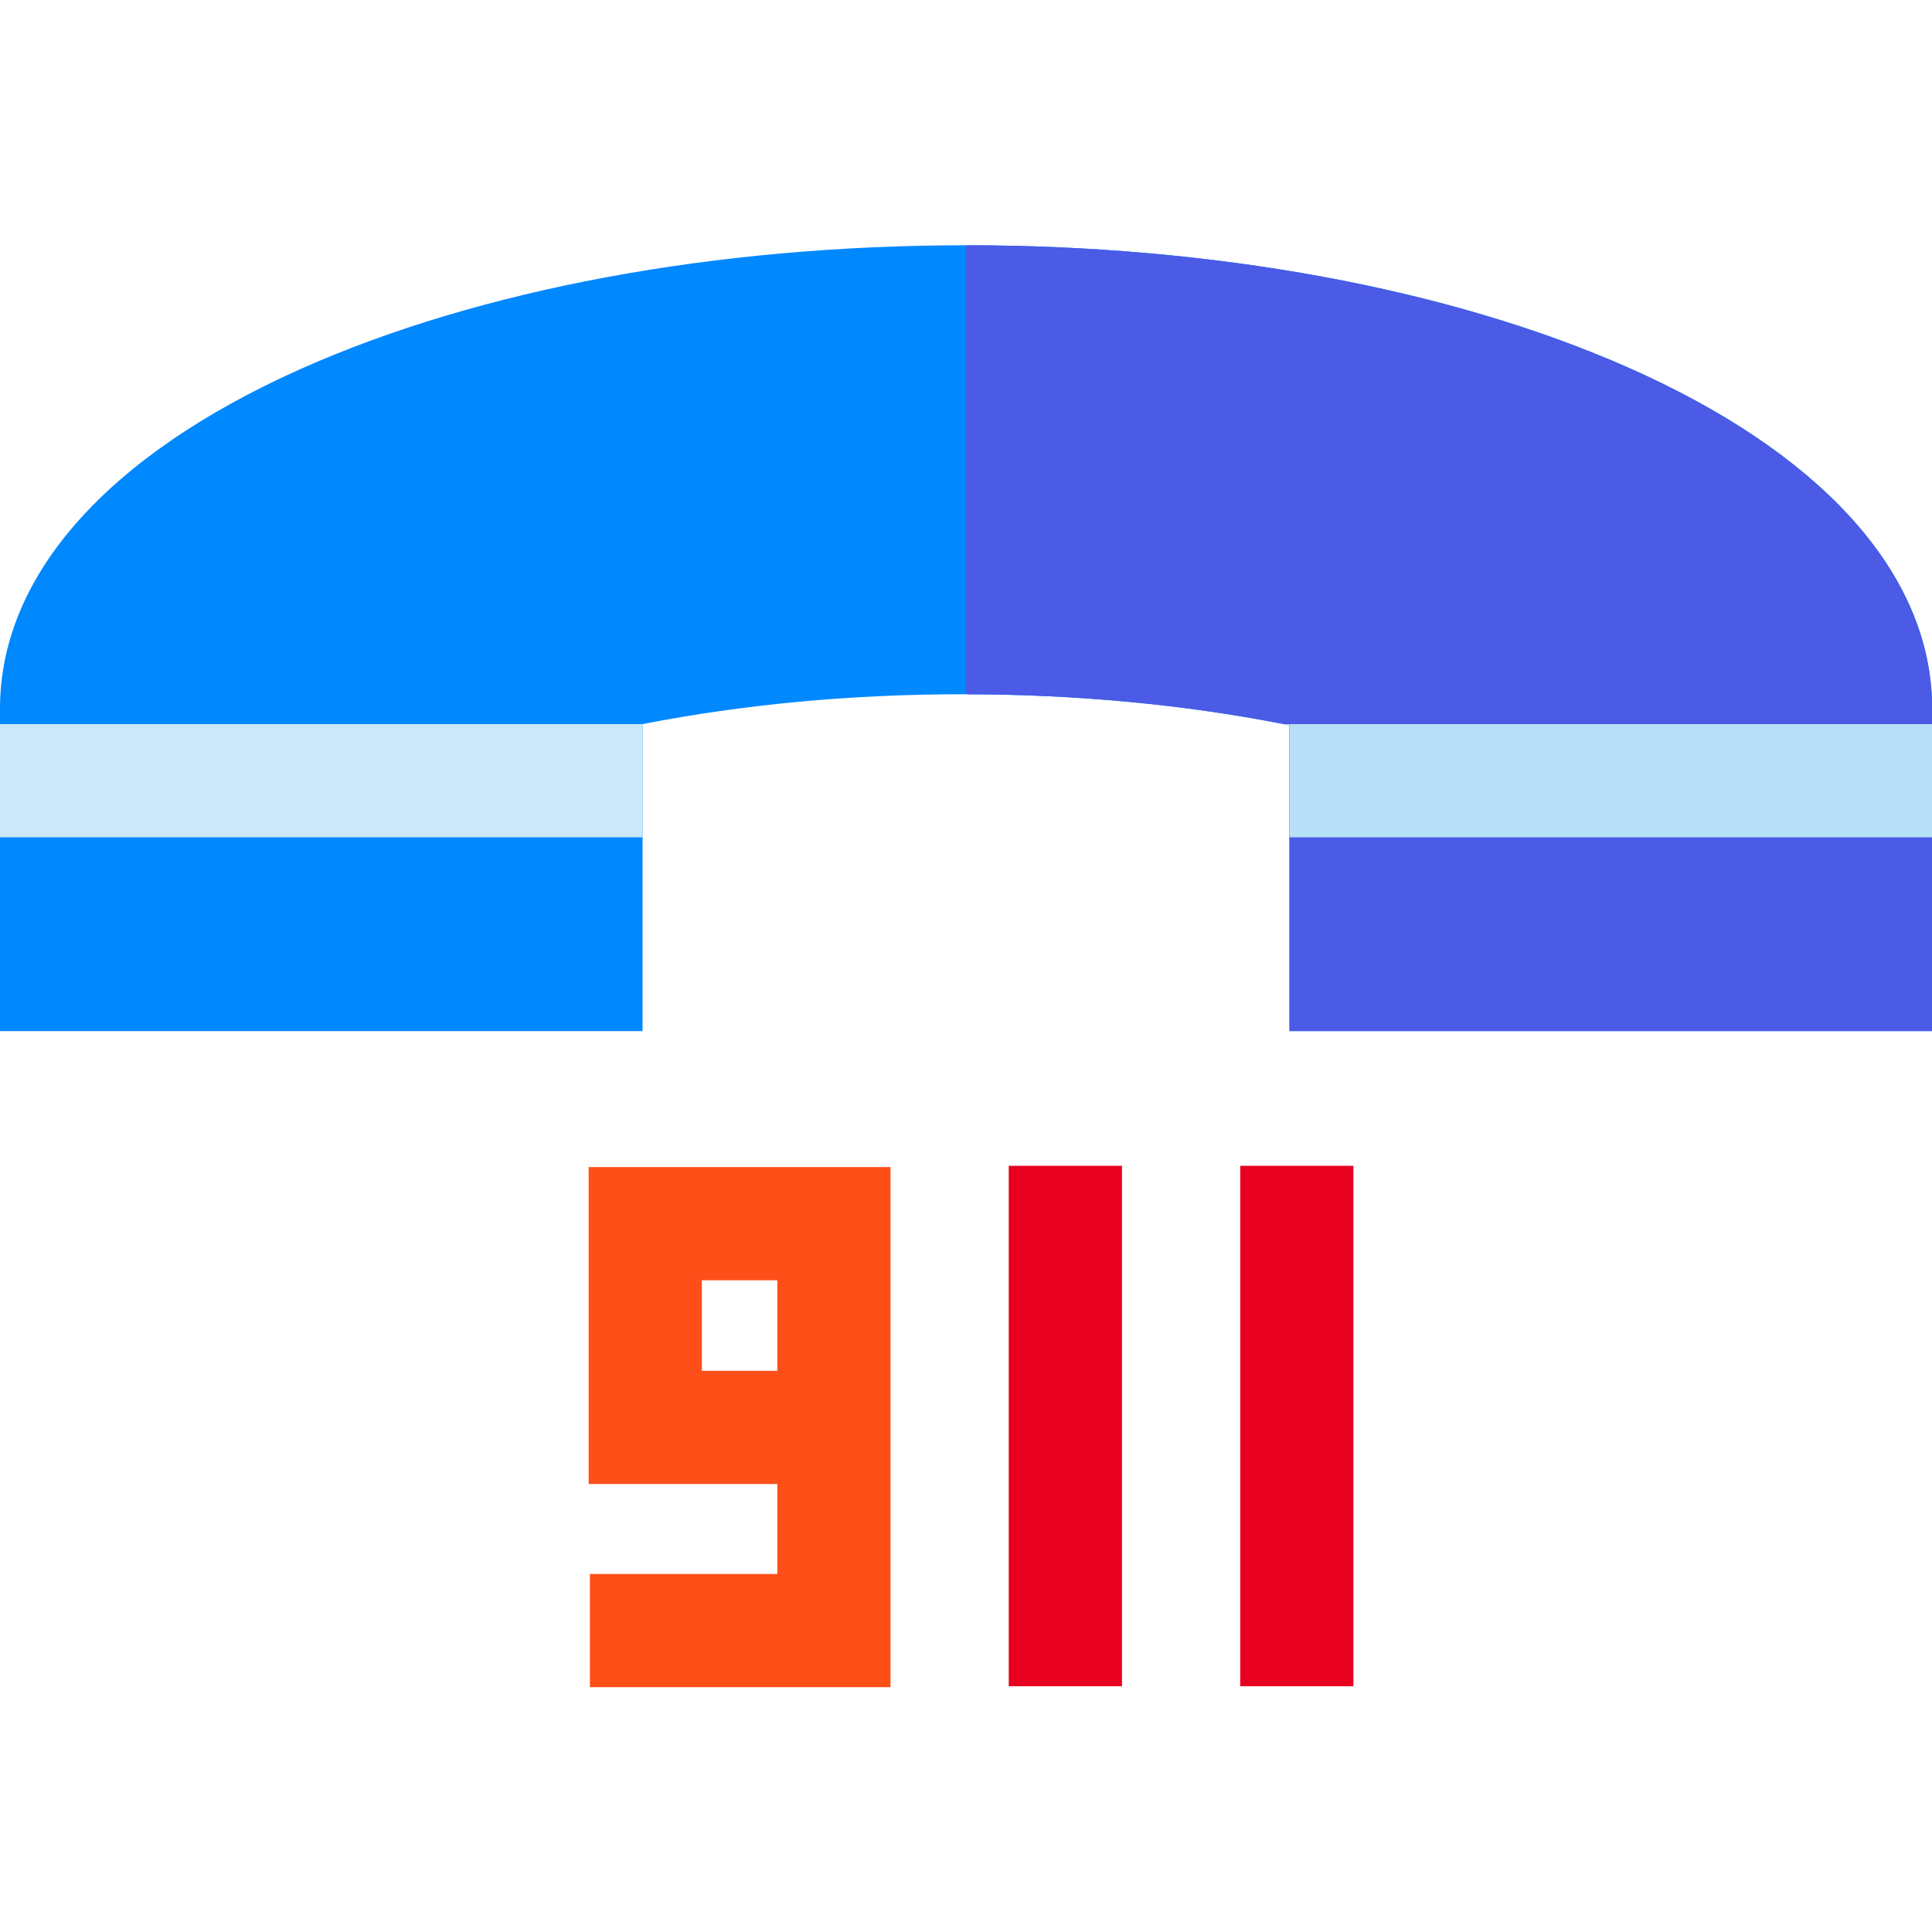
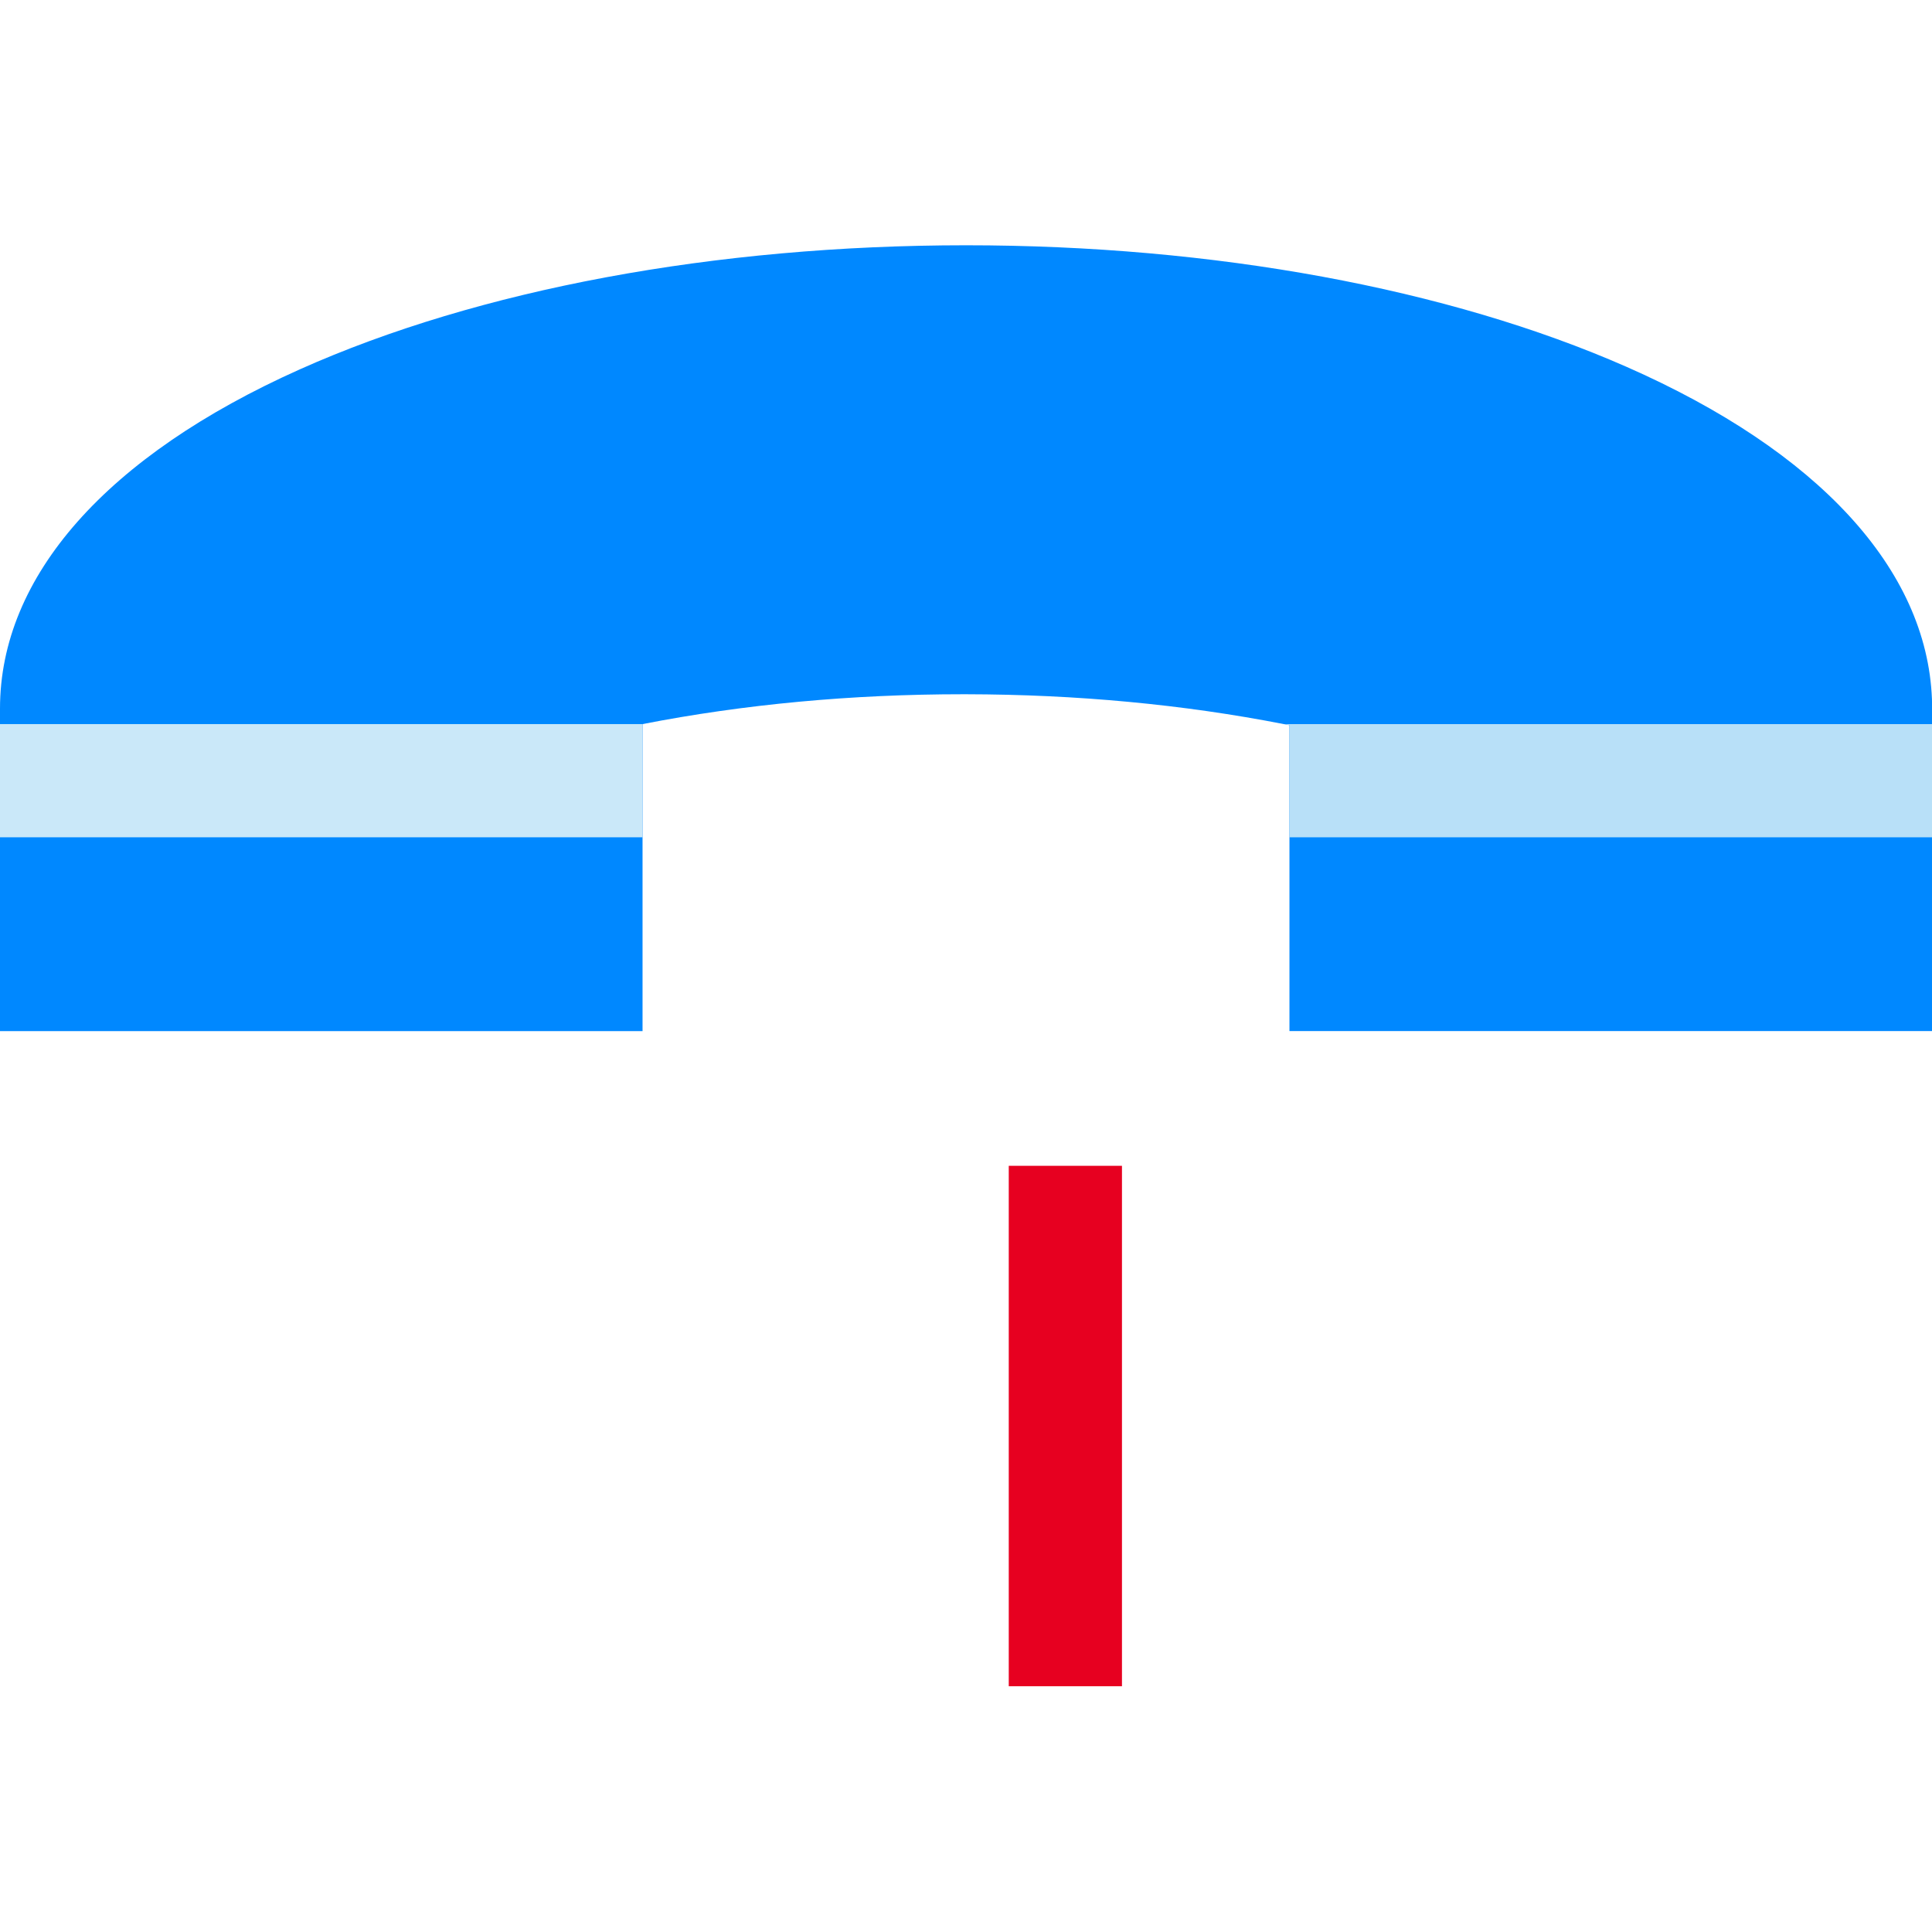
<svg xmlns="http://www.w3.org/2000/svg" height="512pt" viewBox="0 -64 512 511" width="512pt">
  <path d="m512 121.359v87.391h-170.281v-81.07c-.5-.102-1.008-.199-1.508-.289-26.621-5.211-54.891-7.859-84.211-7.91h-.75c-29.57 0-58.09 2.66-84.969 7.91v81.359h-170.281v-85.461c0-35.059 28.219-66.988 79.461-89.91 47.41-21.199 110.098-32.879 176.539-32.879 65.648 0 127.82 11.441 175.039 32.211 50.84 22.359 79.59 53.641 80.949 88.059zm0 0" fill="#08f" />
-   <path d="m512 121.359v87.391h-170.281v-81.07c-.5-.102-1.008-.199-1.508-.289-26.621-5.211-54.891-7.859-84.211-7.91v-118.98c65.648 0 127.82 11.441 175.039 32.211 50.84 22.359 79.59 53.641 80.949 88.059zm0 0" fill="#4b5be6" />
  <path d="m0 127.391h170.281v30h-170.281zm0 0" fill="#cae8f9" />
  <path d="m512 127.391v30h-170.281v-29.711c-.5-.102-1.008-.199-1.508-.289zm0 0" fill="#b8e0f8" />
-   <path d="m156 328.785h50v23.836h-49.668v30h79.668v-137.836h-80zm30-54h20v24h-20zm0 0" fill="#ff4f19" />
  <g fill="#e70020">
    <path d="m267.332 244.453h30v137.918h-30zm0 0" />
-     <path d="m328.668 244.453h30v137.918h-30zm0 0" />
  </g>
</svg>